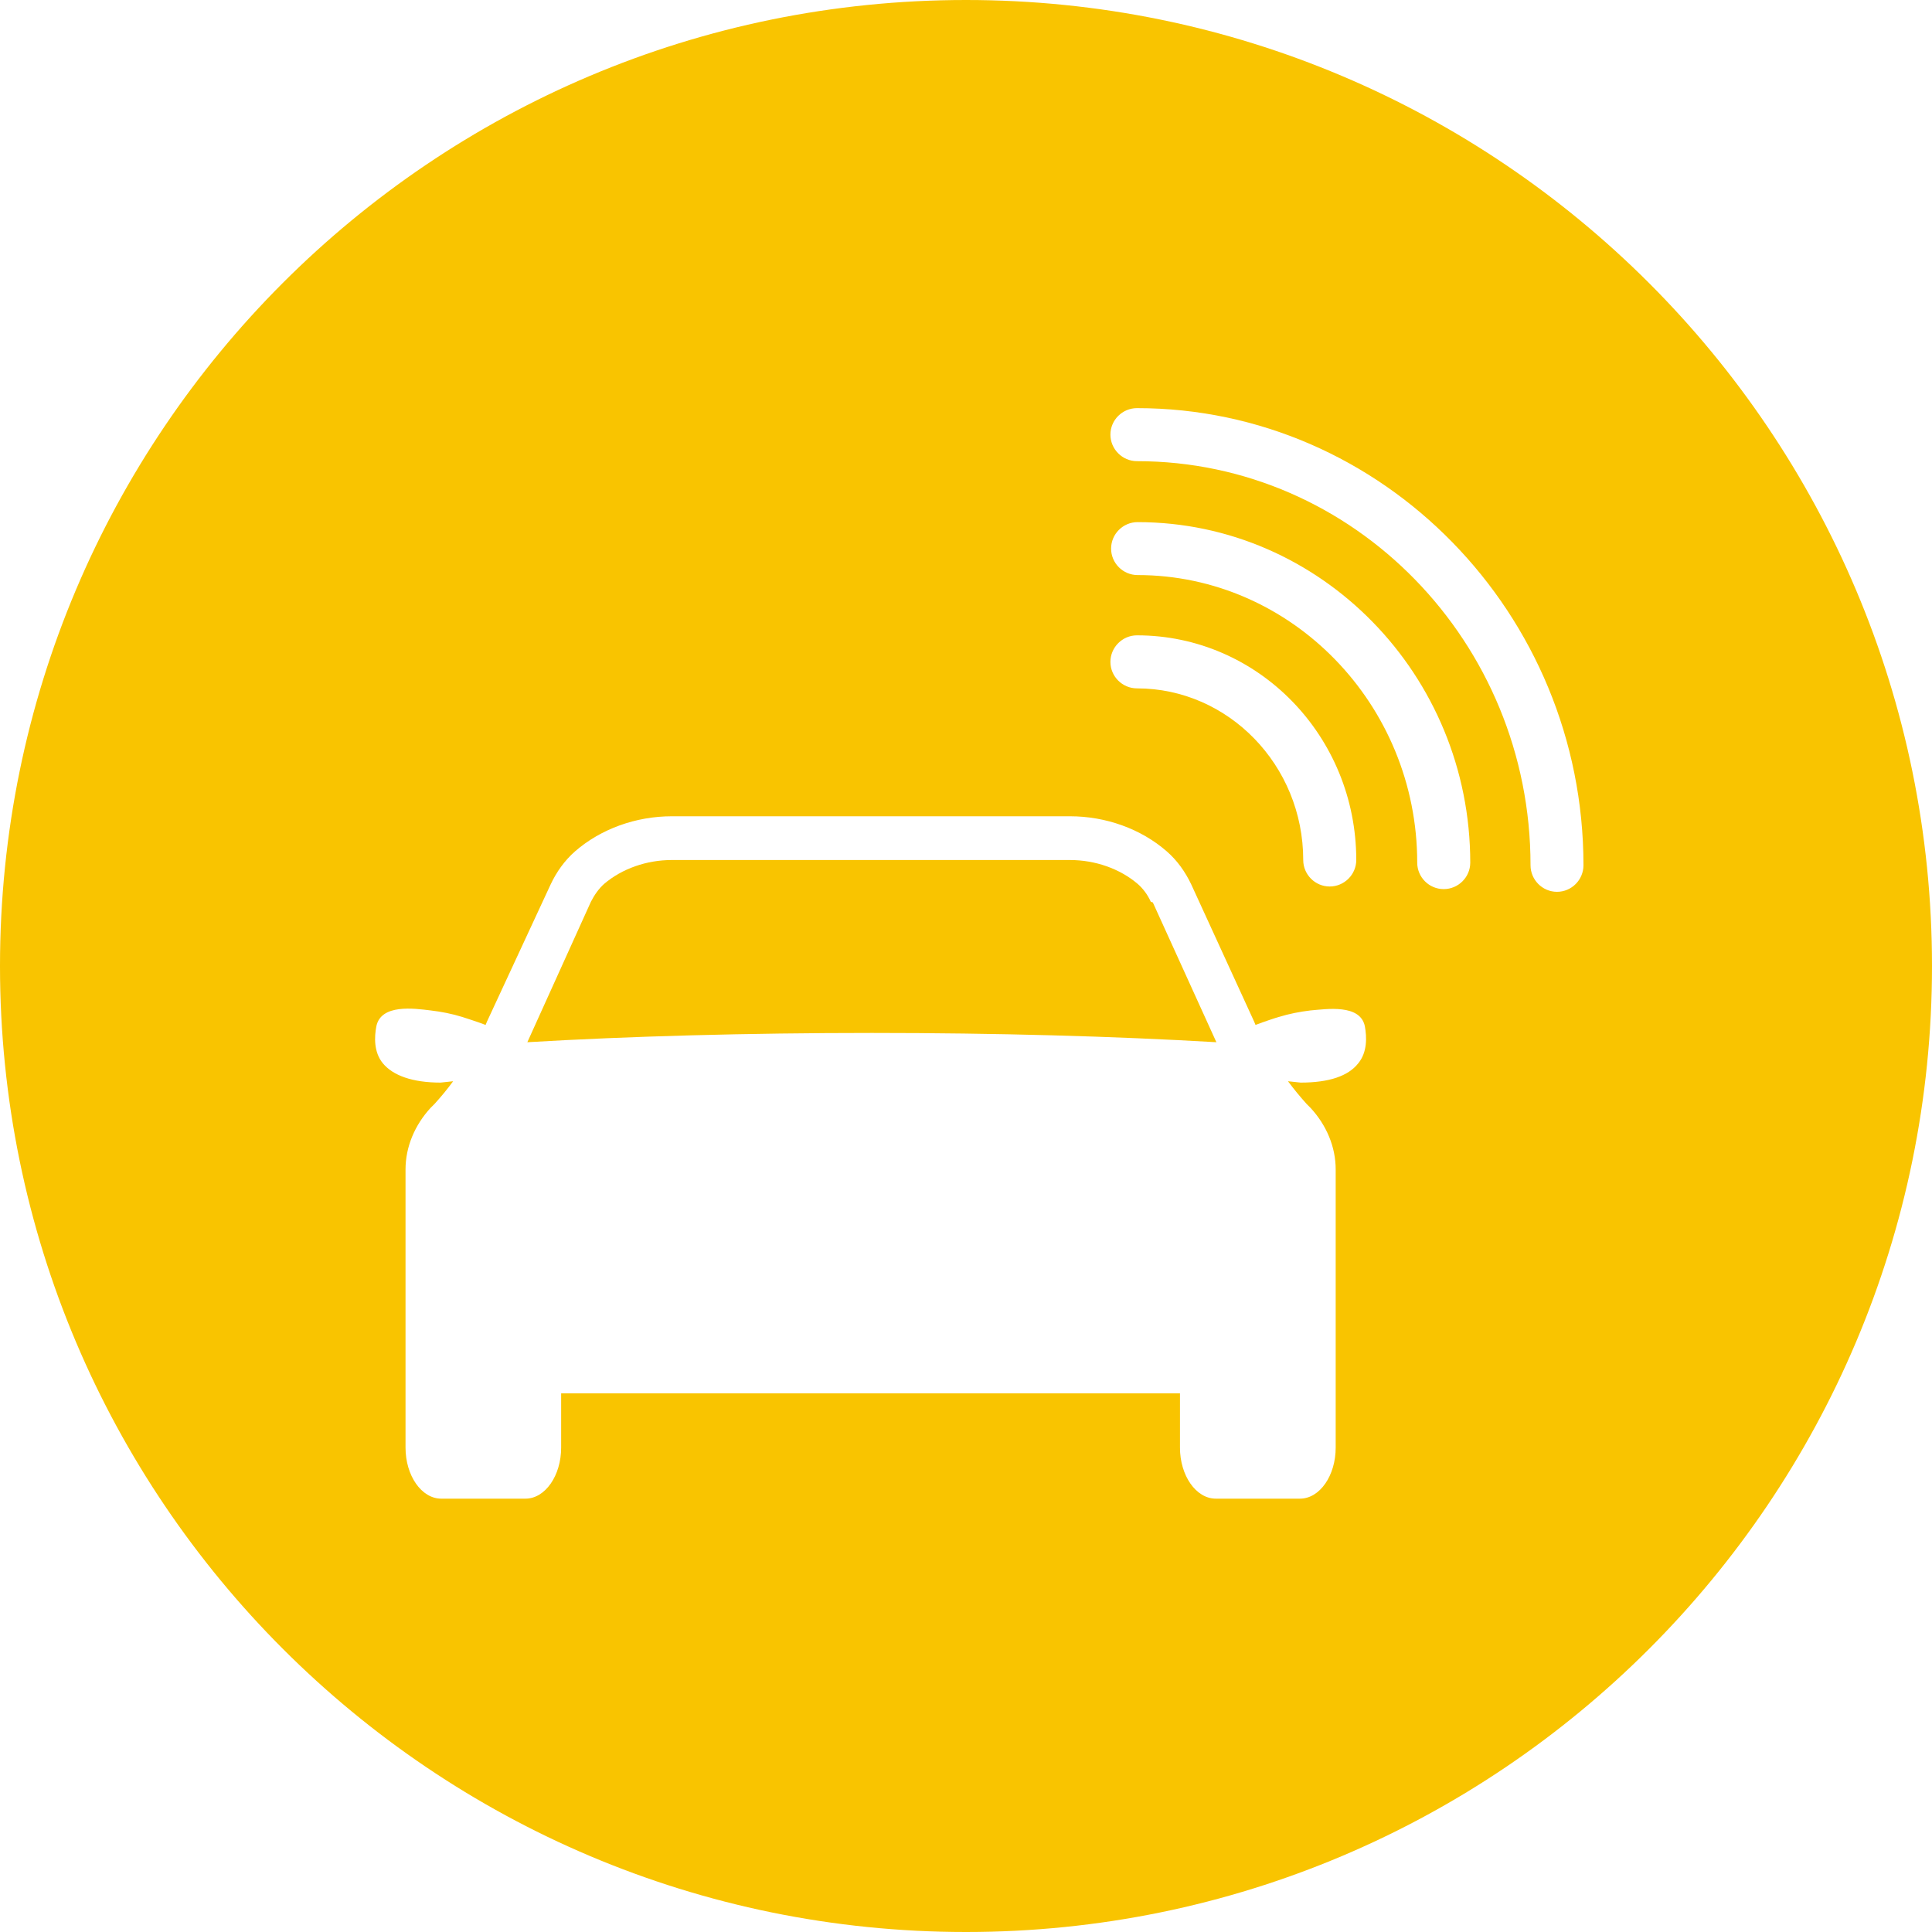
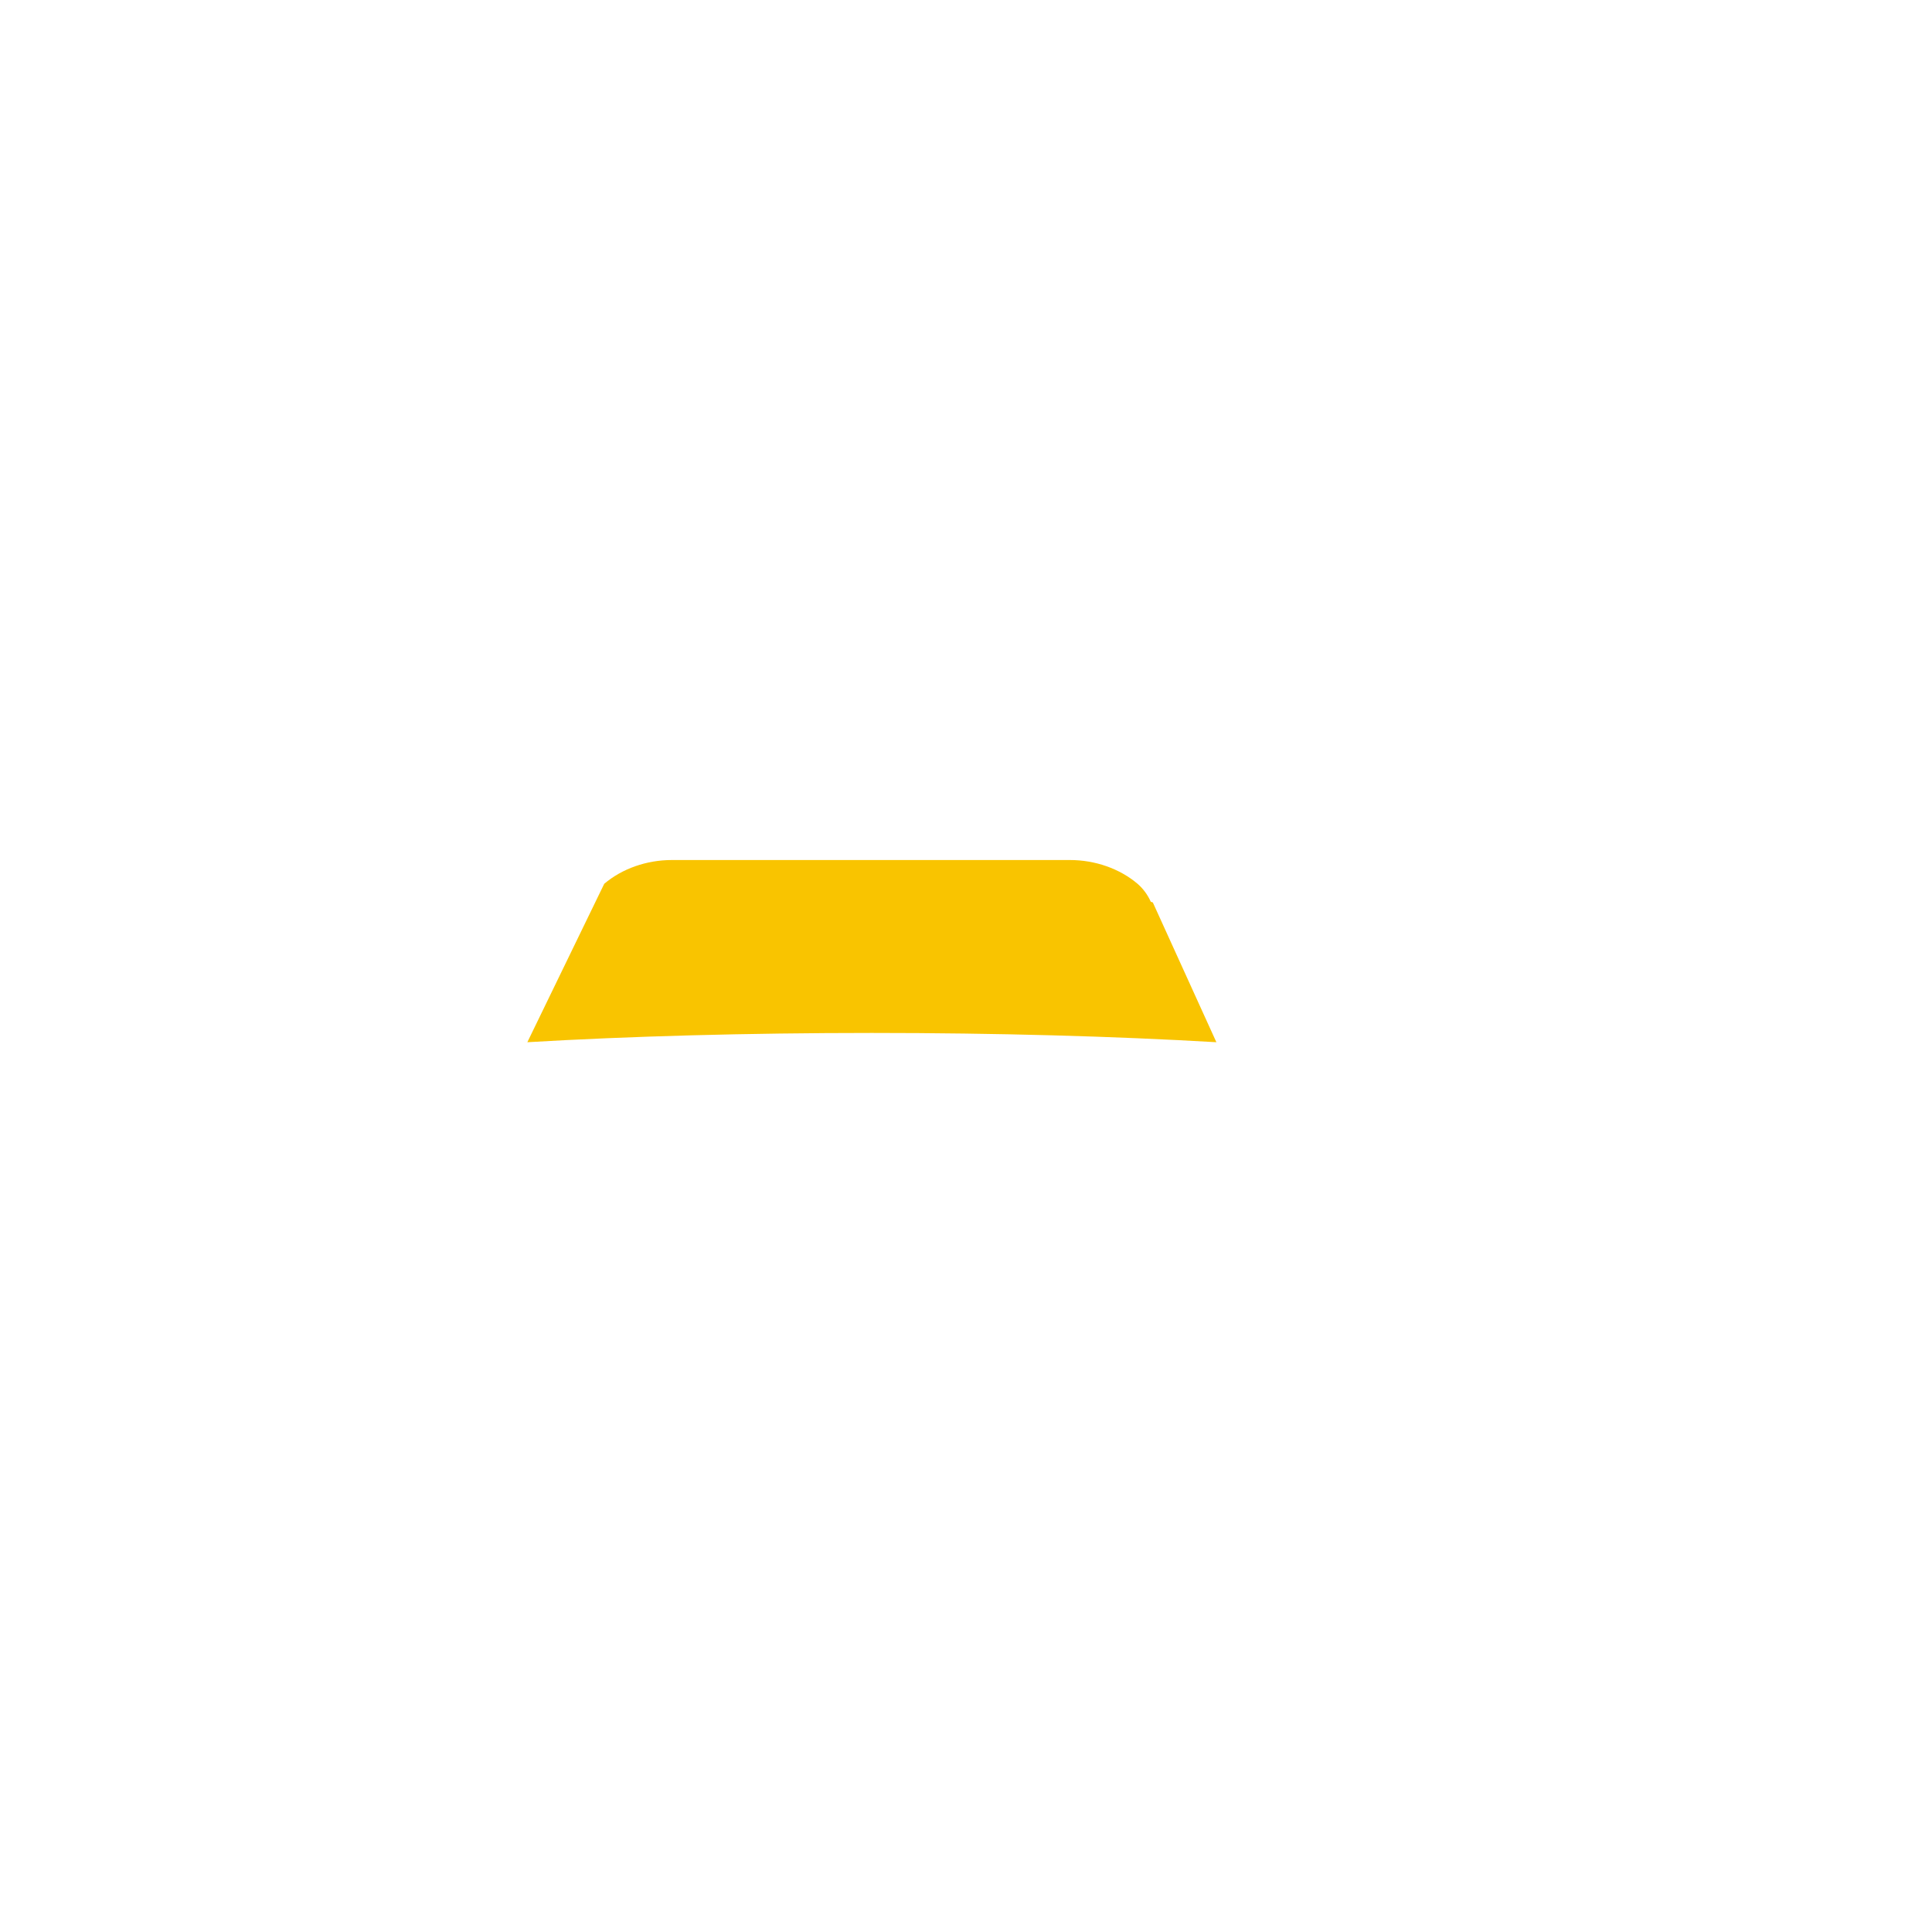
<svg xmlns="http://www.w3.org/2000/svg" width="20" height="20" viewBox="0 0 20 20" fill="none">
-   <path d="M7.1 5.741C7.106 5.741 7.113 5.741 7.12 5.734C7.12 5.734 7.106 5.734 7.1 5.741Z" fill="#F9C400" />
-   <path d="M16.118 9.232C15.967 9.232 15.844 9.108 15.844 8.957C15.844 6.646 14.012 4.774 11.77 4.774C11.619 4.774 11.495 4.65 11.495 4.499C11.495 4.348 11.619 4.225 11.77 4.225C14.314 4.225 16.392 6.351 16.392 8.957C16.392 9.108 16.269 9.232 16.118 9.232ZM14.945 9.204C14.794 9.204 14.671 9.081 14.671 8.93C14.671 7.291 13.368 5.953 11.776 5.953C11.626 5.953 11.502 5.83 11.502 5.679C11.502 5.528 11.626 5.405 11.776 5.405C13.676 5.405 15.22 6.989 15.22 8.93C15.22 9.081 15.096 9.204 14.945 9.204ZM11.495 6.852C11.495 6.701 11.619 6.577 11.77 6.577C13.025 6.577 14.04 7.62 14.04 8.903C14.04 9.053 13.916 9.177 13.765 9.177C13.614 9.177 13.491 9.053 13.491 8.903C13.491 7.922 12.716 7.126 11.77 7.126C11.619 7.126 11.495 7.003 11.495 6.852ZM14.06 11.008C13.957 11.139 13.759 11.207 13.464 11.207L13.333 11.193C13.395 11.276 13.457 11.351 13.525 11.427L13.566 11.468C13.731 11.646 13.827 11.872 13.827 12.106V14.986C13.827 15.274 13.663 15.514 13.457 15.514H12.586C12.38 15.514 12.215 15.274 12.215 14.986V14.424H5.809V14.986C5.809 15.274 5.645 15.514 5.439 15.514H4.568C4.362 15.514 4.198 15.274 4.198 14.986V12.106C4.198 11.872 4.294 11.646 4.458 11.468L4.499 11.427C4.568 11.351 4.63 11.276 4.691 11.193L4.561 11.207C4.266 11.207 4.067 11.132 3.964 11.008C3.868 10.892 3.875 10.734 3.896 10.624C3.944 10.391 4.287 10.439 4.458 10.46C4.568 10.473 4.678 10.494 4.787 10.528C4.808 10.535 4.938 10.576 5.027 10.61L5.041 10.576L5.7 9.156C5.761 9.026 5.844 8.909 5.953 8.813C6.221 8.58 6.584 8.45 6.955 8.45H11.077C11.447 8.45 11.811 8.58 12.078 8.813C12.188 8.909 12.27 9.026 12.332 9.156L12.983 10.576L12.997 10.61C13.086 10.576 13.21 10.535 13.237 10.528C13.347 10.494 13.457 10.473 13.566 10.46C13.731 10.446 14.081 10.391 14.129 10.624C14.149 10.734 14.156 10.892 14.06 11.008ZM10 0C4.472 0 0 4.479 0 10C0 15.521 4.479 20 10 20C15.521 20 20 15.521 20 10C20 4.479 15.521 0 10 0Z" fill="#F9C400" />
-   <path d="M11.913 9.335C11.879 9.259 11.831 9.197 11.776 9.149C11.591 8.992 11.337 8.903 11.076 8.903H6.954C6.694 8.903 6.44 8.992 6.255 9.149C6.2 9.197 6.152 9.266 6.117 9.335L5.459 10.789C6.508 10.727 7.736 10.693 9.026 10.693C10.315 10.693 11.536 10.727 12.592 10.789L11.934 9.342L11.913 9.335Z" fill="#F9C400" />
+   <path d="M11.913 9.335C11.879 9.259 11.831 9.197 11.776 9.149C11.591 8.992 11.337 8.903 11.076 8.903H6.954C6.694 8.903 6.44 8.992 6.255 9.149L5.459 10.789C6.508 10.727 7.736 10.693 9.026 10.693C10.315 10.693 11.536 10.727 12.592 10.789L11.934 9.342L11.913 9.335Z" fill="#F9C400" />
</svg>